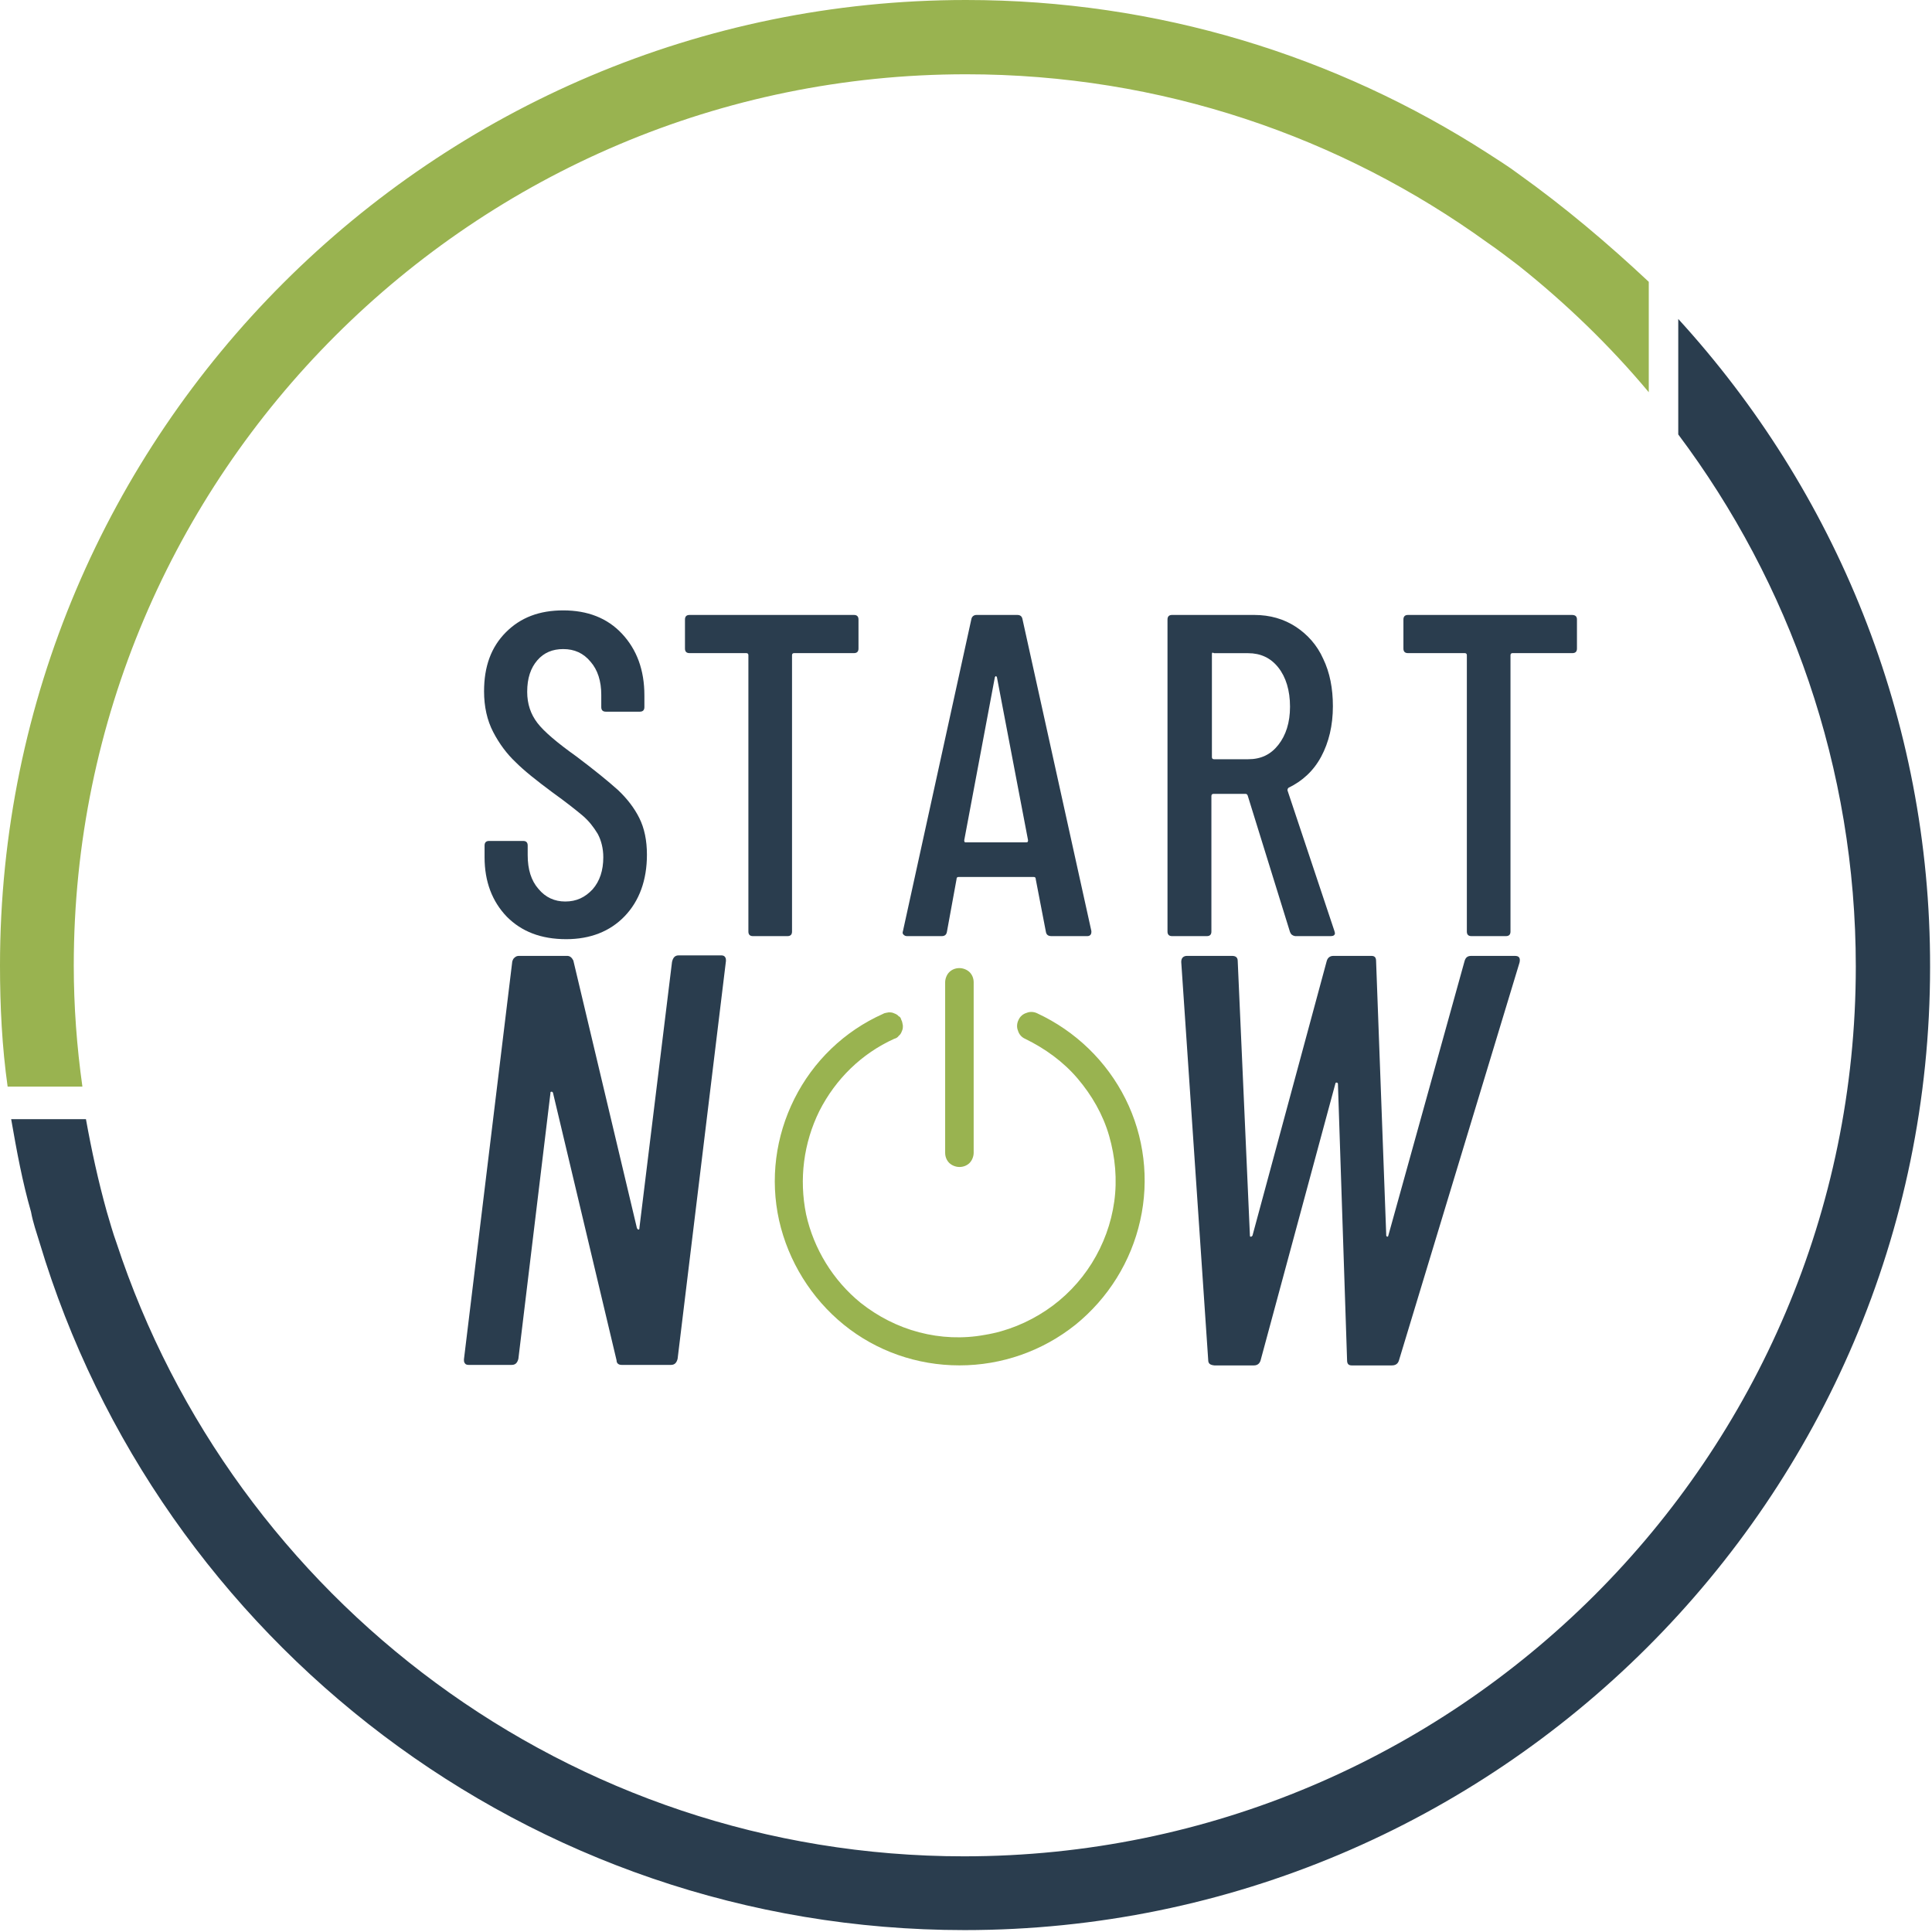
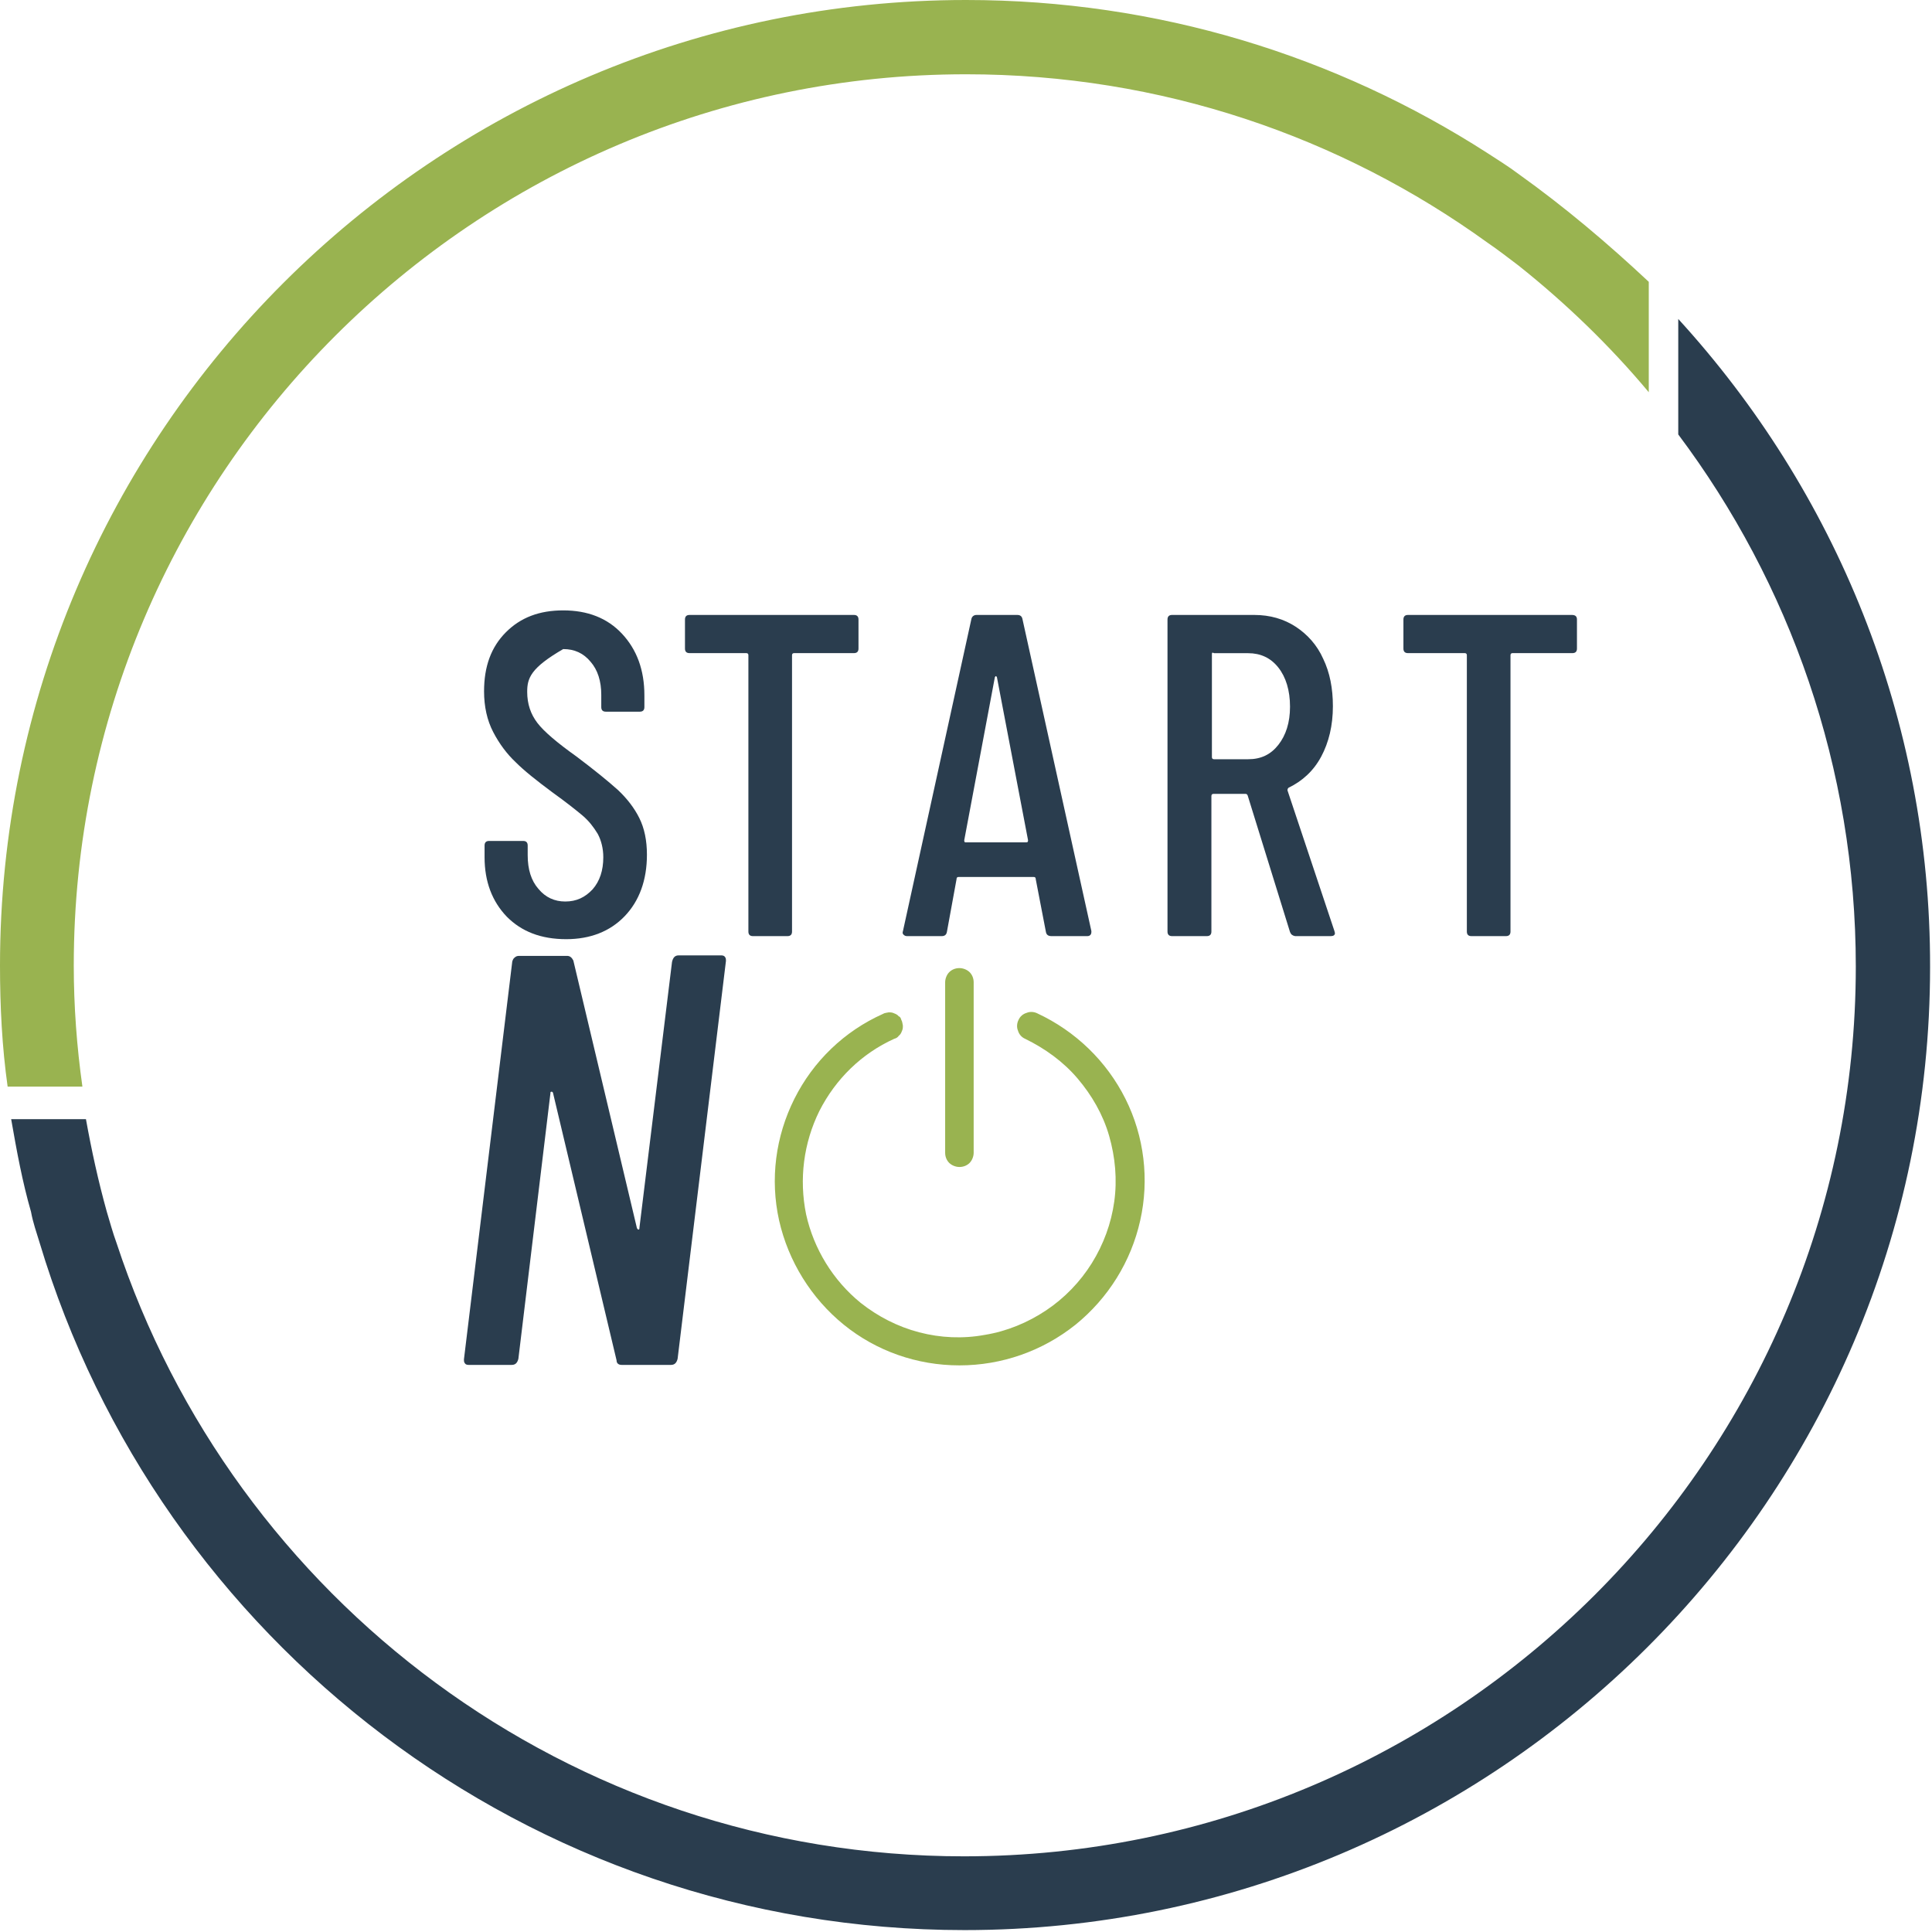
<svg xmlns="http://www.w3.org/2000/svg" width="166" height="166" viewBox="0 0 166 166" fill="none">
  <path d="M144.198 27.406V37.328C153.771 50.092 159.453 65.958 159.453 83.049C159.453 125.186 125.097 159.498 82.829 159.498C48.91 159.498 20.061 137.381 10.008 106.784C9.702 105.953 9.439 104.992 9.177 104.117C8.434 101.451 7.866 98.829 7.385 96.162C5.2 96.162 2.839 96.162 0.96 96.162C1.44 98.916 1.921 101.539 2.664 104.117C2.839 105.079 3.145 105.91 3.407 106.784C13.636 140.878 45.369 165.836 82.873 165.836C128.594 165.836 165.835 128.726 165.835 83.093C165.878 61.718 157.661 42.136 144.198 27.406Z" fill="#2A3D4E" />
  <path d="M130.475 14.949C129.601 14.293 128.683 13.725 127.809 13.157C114.827 4.808 99.484 0 83.006 0C37.241 0 0 37.197 0 82.962C0 86.459 0.175 89.956 0.656 93.365H7.081C6.6 89.956 6.338 86.459 6.338 82.962C6.338 40.738 40.738 6.382 83.006 6.382C99.79 6.382 115.22 11.758 127.809 20.85C128.77 21.505 129.601 22.161 130.475 22.817C134.54 26.051 138.343 29.723 141.665 33.701V24.215C138.168 20.937 134.453 17.79 130.475 14.949Z" fill="#99B350" />
  <path fill-rule="evenodd" clip-rule="evenodd" d="M82.434 83.18C82.74 83.18 83.09 83.311 83.309 83.53C83.528 83.748 83.659 84.054 83.659 84.404V99.046C83.659 99.352 83.528 99.701 83.309 99.92C83.09 100.138 82.784 100.269 82.434 100.269C82.128 100.269 81.778 100.138 81.559 99.92C81.34 99.701 81.209 99.395 81.209 99.046V84.404C81.209 84.098 81.34 83.748 81.559 83.53C81.778 83.311 82.084 83.18 82.434 83.18ZM77.445 87.638C77.532 87.769 77.532 87.944 77.576 88.119C77.576 88.294 77.576 88.425 77.489 88.6C77.445 88.731 77.357 88.906 77.226 88.993C77.138 89.124 77.007 89.212 76.832 89.255C74.031 90.523 71.799 92.708 70.399 95.462C69.042 98.215 68.648 101.318 69.261 104.334C69.917 107.306 71.58 110.016 73.944 111.939C75.432 113.119 77.138 113.993 78.977 114.474C80.815 114.955 82.74 115.042 84.622 114.693C86.504 114.387 88.298 113.644 89.874 112.595C91.449 111.546 92.806 110.147 93.813 108.53C94.819 106.913 95.476 105.121 95.738 103.242C96.001 101.362 95.826 99.439 95.301 97.603C94.775 95.768 93.813 94.107 92.587 92.664C91.362 91.222 89.786 90.086 88.08 89.255C87.773 89.124 87.554 88.862 87.467 88.556C87.336 88.25 87.379 87.9 87.511 87.638C87.642 87.332 87.904 87.114 88.211 87.026C88.517 86.895 88.867 86.939 89.13 87.07C92.412 88.6 95.082 91.178 96.701 94.413C98.32 97.647 98.758 101.362 97.97 104.859C97.183 108.399 95.213 111.546 92.412 113.819C89.568 116.091 86.066 117.315 82.434 117.315C78.802 117.315 75.3 116.091 72.499 113.819C69.698 111.546 67.729 108.355 66.941 104.859C66.154 101.318 66.635 97.647 68.254 94.413C69.874 91.178 72.543 88.6 75.869 87.114C76.001 87.026 76.176 87.026 76.351 86.983C76.526 86.983 76.657 86.983 76.832 87.07C76.963 87.114 77.138 87.201 77.226 87.332C77.314 87.332 77.401 87.463 77.445 87.638Z" fill="#99B350" />
-   <path d="M43.553 78.771C42.289 77.459 41.635 75.754 41.635 73.654V72.649C41.635 72.386 41.766 72.255 42.027 72.255H44.948C45.21 72.255 45.34 72.386 45.34 72.649V73.48C45.34 74.704 45.645 75.666 46.256 76.366C46.866 77.109 47.651 77.459 48.566 77.459C49.526 77.459 50.267 77.109 50.921 76.409C51.531 75.71 51.836 74.791 51.836 73.654C51.836 72.911 51.662 72.211 51.356 71.643C51.008 71.074 50.615 70.55 50.049 70.069C49.526 69.631 48.654 68.931 47.433 68.057C46.081 67.051 45.035 66.22 44.294 65.477C43.553 64.777 42.899 63.903 42.376 62.897C41.853 61.891 41.591 60.71 41.591 59.398C41.591 57.255 42.202 55.594 43.466 54.326C44.73 53.057 46.343 52.445 48.392 52.445C50.485 52.445 52.185 53.101 53.449 54.457C54.713 55.812 55.367 57.562 55.367 59.748V60.754C55.367 61.016 55.236 61.148 54.975 61.148H52.054C51.792 61.148 51.662 61.016 51.662 60.754V59.704C51.662 58.524 51.356 57.562 50.746 56.862C50.136 56.118 49.351 55.769 48.392 55.769C47.477 55.769 46.735 56.075 46.169 56.731C45.602 57.387 45.297 58.261 45.297 59.442C45.297 60.492 45.602 61.366 46.169 62.11C46.735 62.853 47.869 63.815 49.526 64.996C51.095 66.177 52.272 67.139 53.1 67.882C53.885 68.625 54.495 69.413 54.931 70.287C55.367 71.162 55.585 72.211 55.585 73.436C55.585 75.622 54.931 77.415 53.667 78.727C52.403 80.039 50.703 80.695 48.654 80.695C46.474 80.695 44.817 80.039 43.553 78.771Z" fill="#2A3D4E" />
+   <path d="M43.553 78.771C42.289 77.459 41.635 75.754 41.635 73.654V72.649C41.635 72.386 41.766 72.255 42.027 72.255H44.948C45.21 72.255 45.34 72.386 45.34 72.649V73.48C45.34 74.704 45.645 75.666 46.256 76.366C46.866 77.109 47.651 77.459 48.566 77.459C49.526 77.459 50.267 77.109 50.921 76.409C51.531 75.71 51.836 74.791 51.836 73.654C51.836 72.911 51.662 72.211 51.356 71.643C51.008 71.074 50.615 70.55 50.049 70.069C49.526 69.631 48.654 68.931 47.433 68.057C46.081 67.051 45.035 66.22 44.294 65.477C43.553 64.777 42.899 63.903 42.376 62.897C41.853 61.891 41.591 60.71 41.591 59.398C41.591 57.255 42.202 55.594 43.466 54.326C44.73 53.057 46.343 52.445 48.392 52.445C50.485 52.445 52.185 53.101 53.449 54.457C54.713 55.812 55.367 57.562 55.367 59.748V60.754C55.367 61.016 55.236 61.148 54.975 61.148H52.054C51.792 61.148 51.662 61.016 51.662 60.754V59.704C51.662 58.524 51.356 57.562 50.746 56.862C50.136 56.118 49.351 55.769 48.392 55.769C45.602 57.387 45.297 58.261 45.297 59.442C45.297 60.492 45.602 61.366 46.169 62.11C46.735 62.853 47.869 63.815 49.526 64.996C51.095 66.177 52.272 67.139 53.1 67.882C53.885 68.625 54.495 69.413 54.931 70.287C55.367 71.162 55.585 72.211 55.585 73.436C55.585 75.622 54.931 77.415 53.667 78.727C52.403 80.039 50.703 80.695 48.654 80.695C46.474 80.695 44.817 80.039 43.553 78.771Z" fill="#2A3D4E" />
  <path d="M73.763 53.231V55.724C73.763 55.986 73.632 56.117 73.371 56.117H68.227C68.139 56.117 68.052 56.161 68.052 56.292V80.04C68.052 80.302 67.921 80.433 67.66 80.433H64.695C64.434 80.433 64.303 80.302 64.303 80.04V56.292C64.303 56.205 64.259 56.117 64.129 56.117H59.246C58.984 56.117 58.854 55.986 58.854 55.724V53.231C58.854 52.969 58.984 52.837 59.246 52.837H73.371C73.632 52.837 73.763 52.969 73.763 53.231Z" fill="#2A3D4E" />
  <path d="M89.868 80.083L88.99 75.528C88.99 75.484 88.99 75.44 88.947 75.396C88.903 75.352 88.859 75.352 88.815 75.352H82.366C82.322 75.352 82.278 75.352 82.234 75.396C82.19 75.44 82.19 75.484 82.19 75.528L81.357 80.083C81.313 80.302 81.181 80.433 80.918 80.433H77.935C77.803 80.433 77.716 80.39 77.628 80.302C77.54 80.214 77.54 80.127 77.584 79.995L83.463 53.188C83.507 52.969 83.682 52.837 83.901 52.837H87.411C87.674 52.837 87.806 52.969 87.85 53.188L93.772 79.995V80.083C93.772 80.302 93.641 80.433 93.421 80.433H90.35C90.043 80.433 89.912 80.302 89.868 80.083ZM82.936 72.374H88.201C88.288 72.374 88.332 72.33 88.332 72.198L85.656 58.181C85.612 58.138 85.612 58.094 85.569 58.094C85.525 58.094 85.525 58.138 85.481 58.181L82.848 72.198C82.848 72.33 82.892 72.374 82.936 72.374Z" fill="#2A3D4E" />
  <path d="M110.84 80.083L107.2 68.344C107.156 68.256 107.112 68.212 107.024 68.212H104.261C104.173 68.212 104.085 68.256 104.085 68.388V80.039C104.085 80.302 103.954 80.433 103.691 80.433H100.708C100.445 80.433 100.313 80.302 100.313 80.039V53.232C100.313 52.969 100.445 52.837 100.708 52.837H107.77C109.129 52.837 110.314 53.188 111.323 53.845C112.331 54.502 113.165 55.422 113.691 56.605C114.261 57.787 114.524 59.145 114.524 60.678C114.524 62.343 114.173 63.788 113.516 65.015C112.858 66.241 111.893 67.117 110.708 67.687C110.621 67.774 110.621 67.862 110.621 67.906L114.656 79.995L114.7 80.171C114.7 80.346 114.568 80.433 114.349 80.433H111.279C111.059 80.39 110.928 80.302 110.84 80.083ZM104.129 56.21V65.058C104.129 65.146 104.173 65.234 104.305 65.234H107.243C108.34 65.234 109.173 64.84 109.831 64.007C110.489 63.175 110.84 62.08 110.84 60.722C110.84 59.32 110.489 58.181 109.831 57.349C109.173 56.517 108.296 56.123 107.243 56.123H104.305C104.173 56.035 104.129 56.079 104.129 56.21Z" fill="#2A3D4E" />
  <path d="M135.494 53.231V55.724C135.494 55.986 135.363 56.117 135.102 56.117H129.957C129.87 56.117 129.783 56.161 129.783 56.292V80.04C129.783 80.302 129.652 80.433 129.391 80.433H126.426C126.165 80.433 126.034 80.302 126.034 80.04V56.292C126.034 56.205 125.99 56.117 125.859 56.117H120.977C120.715 56.117 120.584 55.986 120.584 55.724V53.231C120.584 52.969 120.715 52.837 120.977 52.837H135.058C135.363 52.837 135.494 52.969 135.494 53.231Z" fill="#2A3D4E" />
  <path d="M58.309 82.088H61.98C62.111 82.088 62.243 82.131 62.286 82.219C62.374 82.306 62.374 82.437 62.374 82.569L58.221 116.75C58.134 117.1 57.959 117.274 57.653 117.274H53.413C53.151 117.274 52.976 117.143 52.976 116.881L47.512 93.889C47.468 93.802 47.425 93.802 47.381 93.802C47.294 93.802 47.294 93.846 47.294 93.933L44.54 116.75C44.453 117.1 44.278 117.274 43.972 117.274H40.256C40.125 117.274 39.994 117.231 39.95 117.143C39.863 117.056 39.863 116.925 39.863 116.794L44.015 82.612C44.059 82.481 44.103 82.35 44.234 82.263C44.321 82.175 44.453 82.131 44.584 82.131H48.736C48.955 82.131 49.13 82.263 49.261 82.525L54.724 105.516C54.768 105.604 54.812 105.648 54.855 105.648C54.943 105.648 54.943 105.56 54.943 105.473L57.74 82.656C57.828 82.263 58.003 82.088 58.309 82.088Z" fill="#2A3D4E" />
-   <path d="M103.81 116.838L101.494 82.656C101.494 82.481 101.537 82.35 101.625 82.263C101.712 82.175 101.843 82.132 101.975 82.132H105.865C106.171 82.132 106.346 82.263 106.346 82.569L107.395 106.172C107.395 106.26 107.438 106.26 107.482 106.26C107.526 106.26 107.569 106.216 107.613 106.172L113.995 82.569C114.082 82.263 114.301 82.132 114.563 82.132H117.841C118.104 82.132 118.235 82.263 118.235 82.569L119.109 106.172C119.153 106.26 119.196 106.26 119.196 106.26C119.24 106.26 119.284 106.216 119.284 106.172L125.84 82.569C125.928 82.263 126.103 82.132 126.409 82.132H130.168C130.517 82.132 130.648 82.306 130.561 82.7L120.202 116.881C120.114 117.187 119.896 117.318 119.59 117.318H116.137C115.874 117.318 115.743 117.187 115.743 116.881L114.956 93.103C114.913 93.015 114.869 93.016 114.825 93.016C114.782 93.016 114.738 93.059 114.738 93.103L108.313 116.881C108.225 117.187 108.007 117.318 107.744 117.318H104.335C103.942 117.275 103.81 117.143 103.81 116.838Z" fill="#2A3D4E" />
</svg>